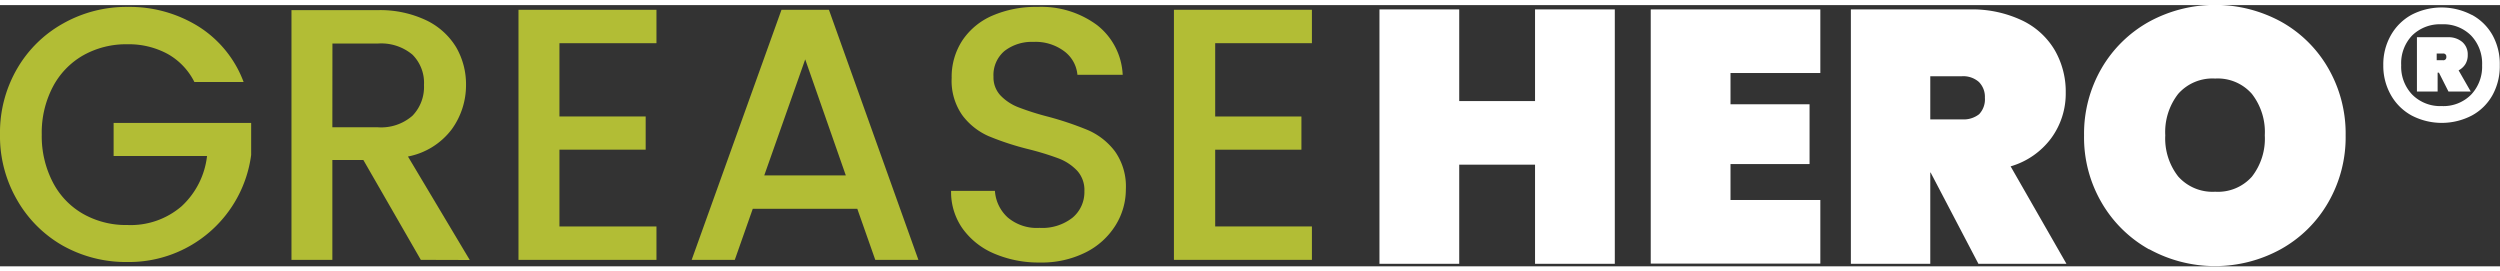
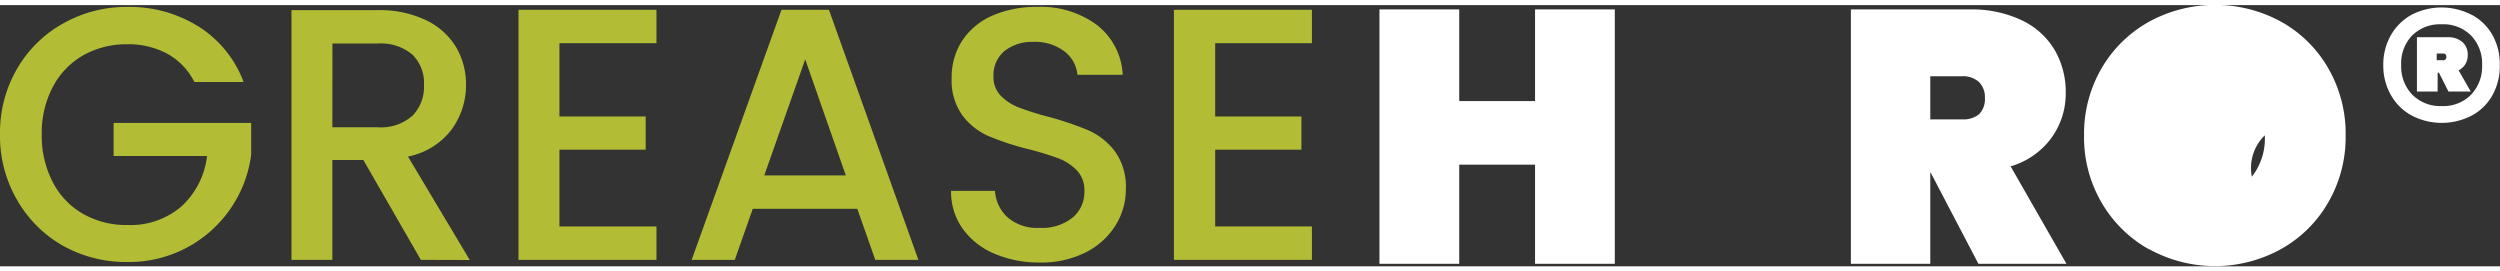
<svg xmlns="http://www.w3.org/2000/svg" id="Layer_1" data-name="Layer 1" width="350" height="38" viewBox="0 0 347.89 36.35">
  <rect x="0" y="0" width="347.89" height="36.35" fill="#333333" stroke="none" />
  <defs>
    <style>.cls-1{fill:#b2bd35;}.cls-2{fill:#fff;}</style>
  </defs>
  <path class="cls-1" d="M28.49,10.58a9.17,9.17,0,0,0-3.75-3.92,11.33,11.33,0,0,0-5.55-1.33A12.16,12.16,0,0,0,13,6.88a10.85,10.85,0,0,0-4.22,4.4,13.74,13.74,0,0,0-1.53,6.6,13.92,13.92,0,0,0,1.53,6.63A10.72,10.72,0,0,0,13,28.93a12.06,12.06,0,0,0,6.15,1.55,10.84,10.84,0,0,0,7.55-2.6,11.23,11.23,0,0,0,3.55-7h-13V16.28H36.39v4.45a17.14,17.14,0,0,1-17.2,14.9,18,18,0,0,1-9-2.27A17,17,0,0,1,3.82,27a17.69,17.69,0,0,1-2.38-9.15A17.69,17.69,0,0,1,3.82,8.73a16.87,16.87,0,0,1,6.45-6.32A17.94,17.94,0,0,1,19.19.13a18.14,18.14,0,0,1,9.88,2.73,15.54,15.54,0,0,1,6.27,7.72Z" transform="translate(-1.44 0.12)" />
  <path class="cls-1" d="M60,35.33l-8-13.9H47.69v13.9H42V.58H54A15,15,0,0,1,60.77,2a9.82,9.82,0,0,1,4.15,3.75A10.28,10.28,0,0,1,66.29,11a10.45,10.45,0,0,1-2,6.18,10,10,0,0,1-6.08,3.77l8.6,14.4ZM47.69,16.88H54a6.61,6.61,0,0,0,4.83-1.6A5.76,5.76,0,0,0,60.44,11a5.54,5.54,0,0,0-1.6-4.22A6.77,6.77,0,0,0,54,5.23h-6.3Z" transform="translate(-1.44 0.12)" />
  <path class="cls-1" d="M79.29,5.18v10.2h12V20h-12V30.68h13.5v4.65H73.59V.53h19.2V5.18Z" transform="translate(-1.44 0.12)" />
  <path class="cls-1" d="M120.74,28.23H106.19l-2.5,7.1h-6L110.19.53h6.6l12.45,34.8h-6Zm-1.6-4.65L113.49,7.43l-5.7,16.15Z" transform="translate(-1.44 0.12)" />
  <path class="cls-1" d="M139.79,34.46a10.37,10.37,0,0,1-4.4-3.48,8.8,8.8,0,0,1-1.6-5.25h6.1a5.48,5.48,0,0,0,1.78,3.7,6.26,6.26,0,0,0,4.42,1.45,6.81,6.81,0,0,0,4.6-1.42,4.64,4.64,0,0,0,1.65-3.68,4,4,0,0,0-1-2.85,7,7,0,0,0-2.55-1.7,39.59,39.59,0,0,0-4.23-1.3A38.69,38.69,0,0,1,139,18.11a9.16,9.16,0,0,1-3.63-2.88,8.3,8.3,0,0,1-1.5-5.2,9.24,9.24,0,0,1,1.5-5.25,9.58,9.58,0,0,1,4.2-3.45,15.25,15.25,0,0,1,6.25-1.2,13.05,13.05,0,0,1,8.28,2.53,9.29,9.29,0,0,1,3.57,6.92h-6.3a4.58,4.58,0,0,0-1.8-3.25A6.65,6.65,0,0,0,145.24,5a6.19,6.19,0,0,0-4,1.25,4.38,4.38,0,0,0-1.55,3.6,3.66,3.66,0,0,0,1,2.63,6.9,6.9,0,0,0,2.47,1.62,37.18,37.18,0,0,0,4.1,1.3,44.45,44.45,0,0,1,5.63,1.9,9.43,9.43,0,0,1,3.7,2.93,8.44,8.44,0,0,1,1.52,5.27,9.45,9.45,0,0,1-1.42,5,10.31,10.31,0,0,1-4.15,3.78,13.7,13.7,0,0,1-6.43,1.42A15.7,15.7,0,0,1,139.79,34.46Z" transform="translate(-1.44 0.12)" />
  <path class="cls-1" d="M170.54,5.18v10.2h12V20h-12V30.68H184v4.65h-19.2V.53H184V5.18Z" transform="translate(-1.44 0.12)" />
  <path class="cls-2" d="M226.15.48v35.4h-11.1V22.08H204.5v13.8H193.4V.48h11.1V13.23h10.55V.48Z" transform="translate(-1.44 0.12)" />
-   <path class="cls-2" d="M242.25,9.33v4.35h11V22h-11v5h12.5v8.85h-23.6V.48h23.6V9.33Z" transform="translate(-1.44 0.12)" />
  <path class="cls-2" d="M276.75,35.88l-6.65-12.7h-.05v12.7H259V.48h16.5A16.22,16.22,0,0,1,282.8,2a10.52,10.52,0,0,1,4.57,4.15,11.53,11.53,0,0,1,1.53,5.92,10.49,10.49,0,0,1-2,6.3,10.77,10.77,0,0,1-5.67,3.95L289,35.88Zm-6.7-20.1h4.4a3.48,3.48,0,0,0,2.4-.72,3,3,0,0,0,.8-2.28,2.94,2.94,0,0,0-.83-2.2,3.28,3.28,0,0,0-2.37-.8h-4.4Z" transform="translate(-1.44 0.12)" />
-   <path class="cls-2" d="M300.52,33.88a17.5,17.5,0,0,1-6.62-6.5A18,18,0,0,1,291.45,18a18.1,18.1,0,0,1,2.45-9.35,17.42,17.42,0,0,1,6.62-6.47,19.19,19.19,0,0,1,18.33,0,17.22,17.22,0,0,1,6.57,6.47A18.18,18.18,0,0,1,327.85,18a18.13,18.13,0,0,1-2.43,9.35,17.24,17.24,0,0,1-6.6,6.5,19,19,0,0,1-18.3,0ZM314.8,23.76A8.59,8.59,0,0,0,316.6,18a8.63,8.63,0,0,0-1.8-5.77,6.31,6.31,0,0,0-5.1-2.13,6.37,6.37,0,0,0-5.15,2.13,8.63,8.63,0,0,0-1.8,5.77,8.59,8.59,0,0,0,1.8,5.73,6.4,6.4,0,0,0,5.15,2.12A6.33,6.33,0,0,0,314.8,23.76Z" transform="translate(-1.44 0.12)" />
+   <path class="cls-2" d="M300.52,33.88a17.5,17.5,0,0,1-6.62-6.5A18,18,0,0,1,291.45,18a18.1,18.1,0,0,1,2.45-9.35,17.42,17.42,0,0,1,6.62-6.47,19.19,19.19,0,0,1,18.33,0,17.22,17.22,0,0,1,6.57,6.47A18.18,18.18,0,0,1,327.85,18a18.13,18.13,0,0,1-2.43,9.35,17.24,17.24,0,0,1-6.6,6.5,19,19,0,0,1-18.3,0ZM314.8,23.76A8.59,8.59,0,0,0,316.6,18A6.33,6.33,0,0,0,314.8,23.76Z" transform="translate(-1.44 0.12)" />
  <path class="cls-2" d="M345.42,1.24a7.22,7.22,0,0,1,2.88,2.84,8.25,8.25,0,0,1,1,4.16,8.31,8.31,0,0,1-1,4.14,7.21,7.21,0,0,1-2.88,2.86,9.06,9.06,0,0,1-8.39,0,7.36,7.36,0,0,1-2.89-2.86,8.22,8.22,0,0,1-1.05-4.14,8.16,8.16,0,0,1,1.05-4.16A7.38,7.38,0,0,1,337,1.24a9.06,9.06,0,0,1,8.39,0Zm-.11,11.1a5.64,5.64,0,0,0,1.53-4.1,5.63,5.63,0,0,0-1.53-4.12,5.42,5.42,0,0,0-4.08-1.57,5.53,5.53,0,0,0-4.12,1.55,5.59,5.59,0,0,0-1.53,4.14,5.61,5.61,0,0,0,1.54,4.1,5.48,5.48,0,0,0,4.11,1.59A5.4,5.4,0,0,0,345.31,12.34Zm-.79-4.26a2.45,2.45,0,0,1-.95.88l1.69,2.95h-3.1l-1.33-2.63h-.18v2.63h-2.88V4.35h4.32a2.93,2.93,0,0,1,2,.67,2.25,2.25,0,0,1,.75,1.78A2.4,2.4,0,0,1,344.52,8.08Zm-4-.53h.87a.41.41,0,0,0,.47-.46.41.41,0,0,0-.47-.47h-.87Z" transform="translate(-1.44 0.12)" />
</svg>